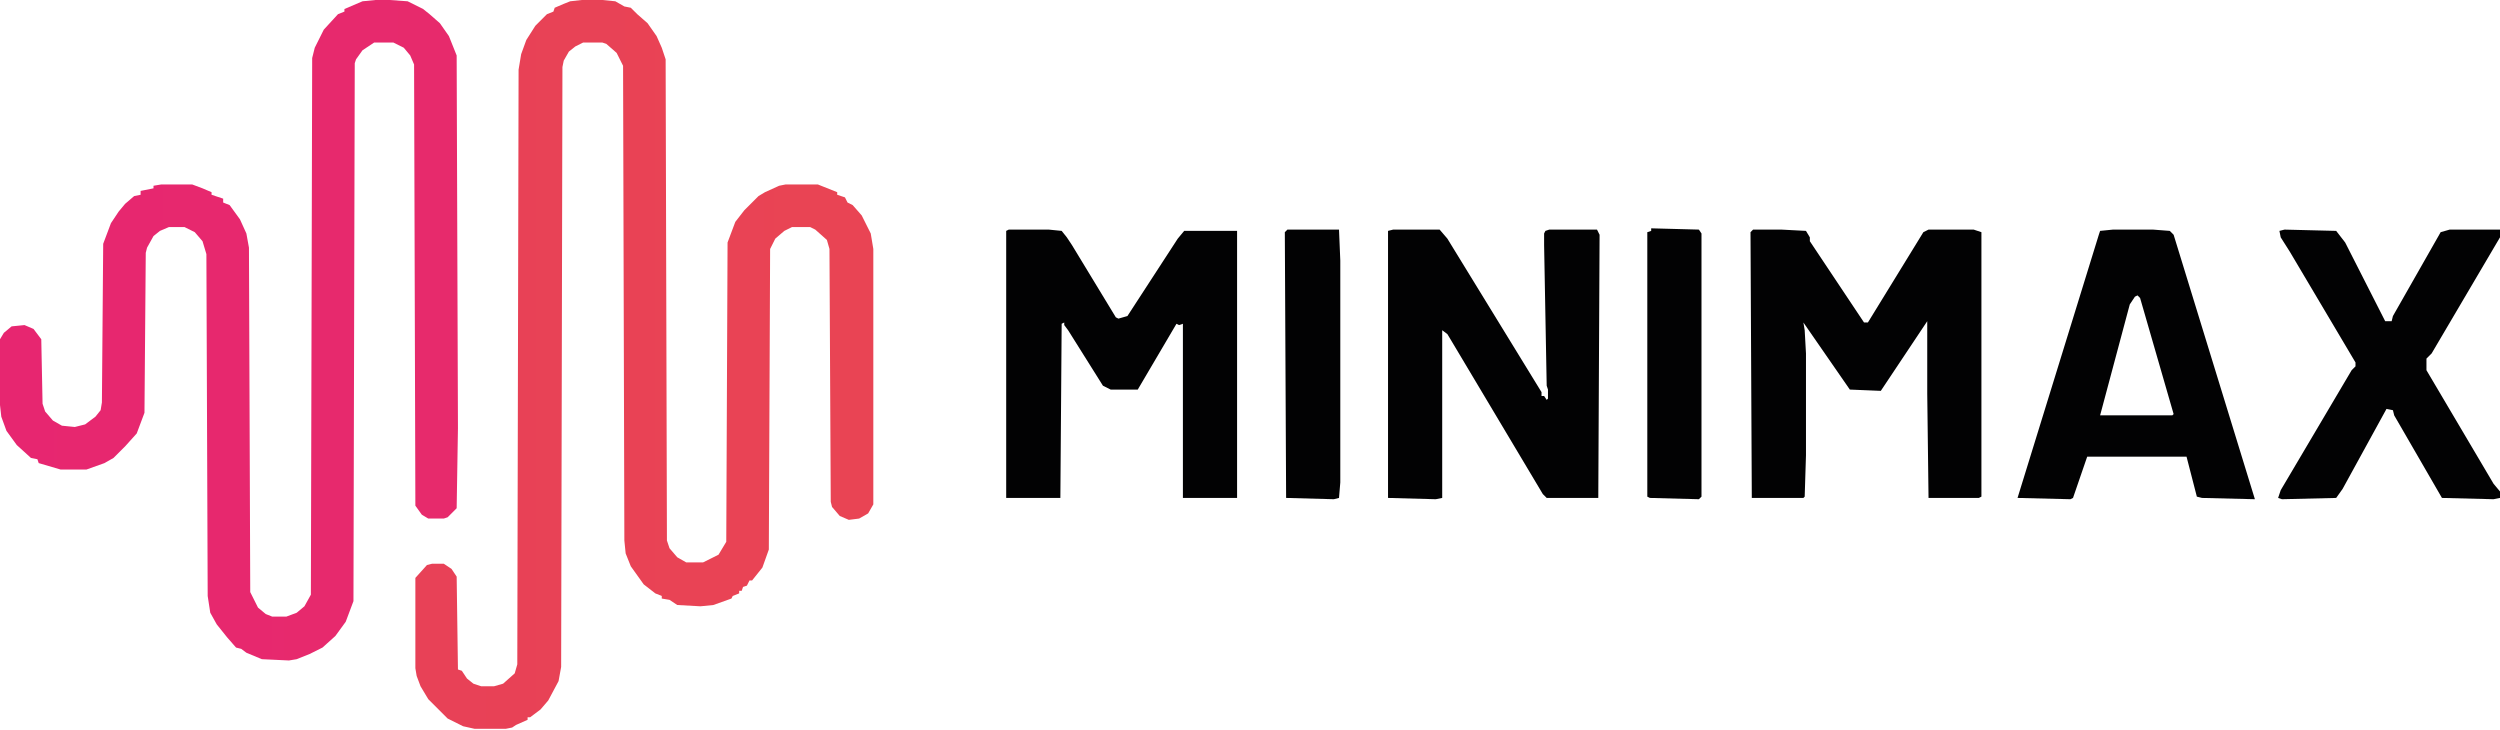
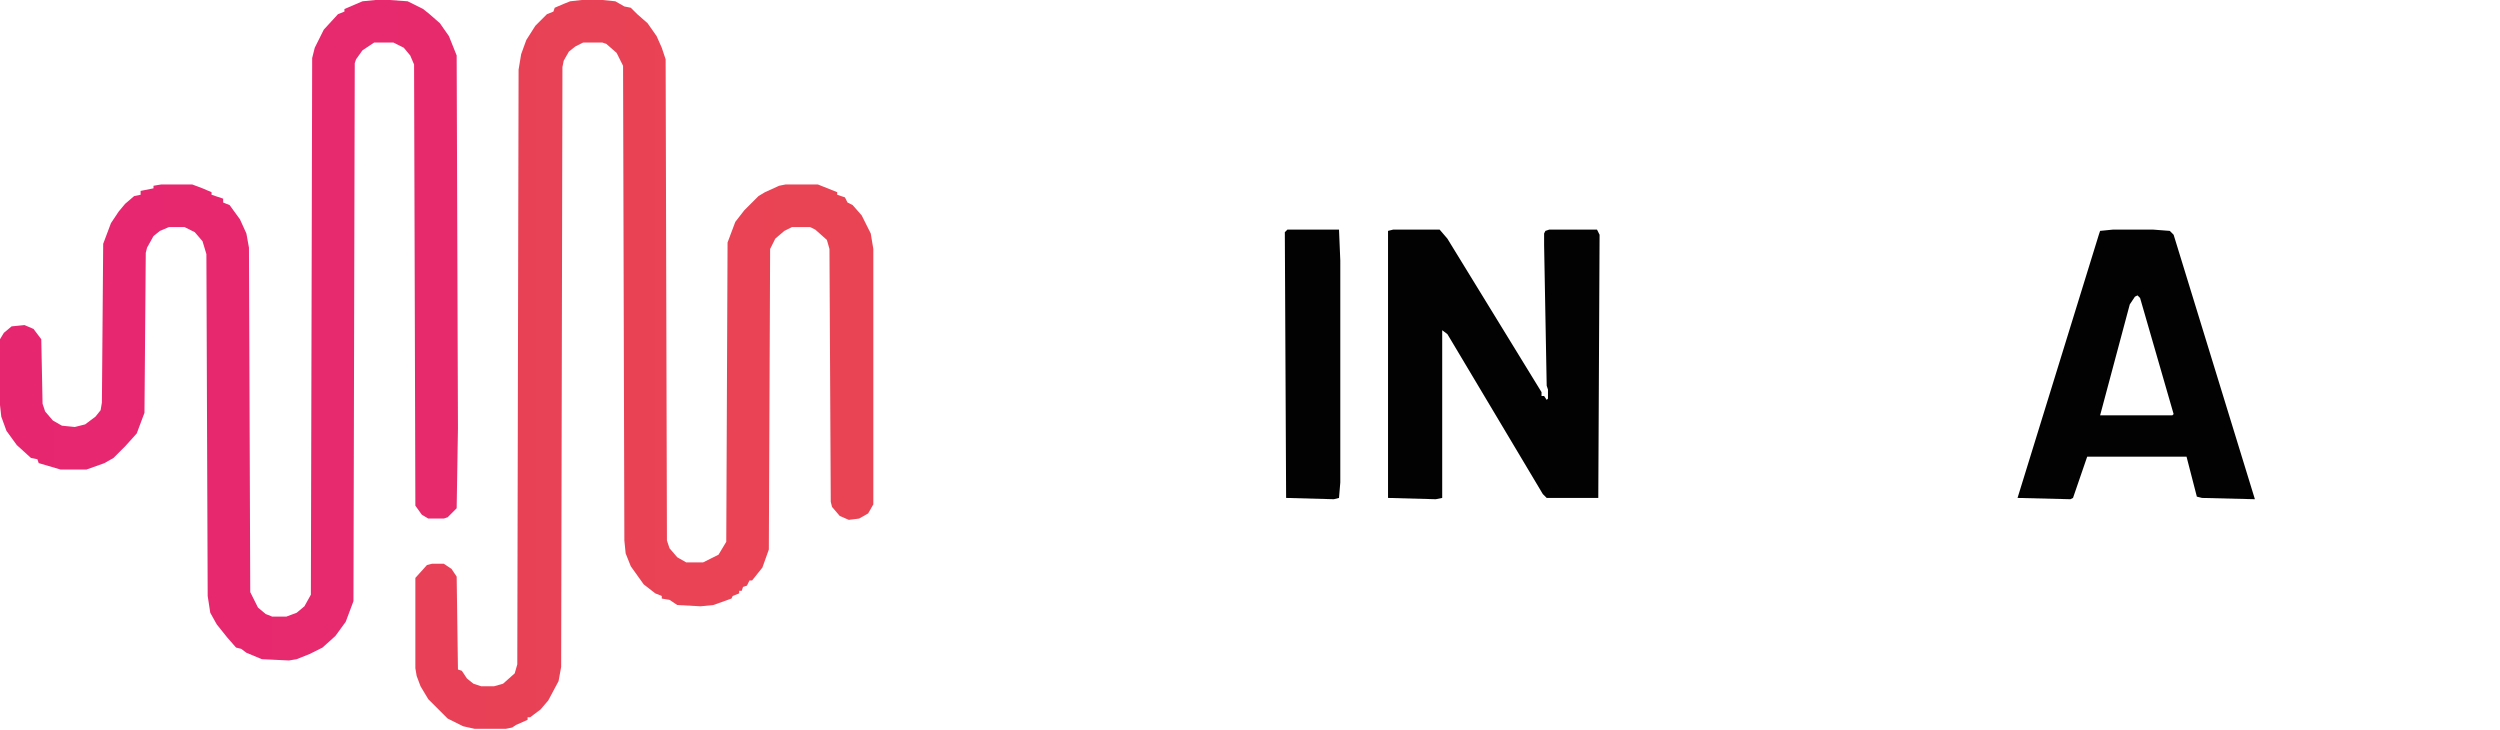
<svg xmlns="http://www.w3.org/2000/svg" width="1099" height="321" viewBox="0 0 1099 321" fill="none">
  <path d="M383.911 109.442V221.729L381.642 225.692L377.672 227.961L373.141 228.528L369.17 226.827L365.767 222.856L365.2 220.594L364.632 109.442L363.498 105.472L358.393 100.934L356.124 99.807H348.19L344.786 101.501L340.815 104.904L338.546 109.442L337.979 241.575L335.143 249.509L330.605 255.182H329.47L328.336 257.451L326.634 258.018L326.067 259.72H324.939V260.854L322.103 261.989L321.536 263.123L313.594 265.959L307.922 266.527L297.719 265.959L294.315 263.691L290.912 263.123V261.989L288.076 260.854L282.97 256.883L281.082 254.234L279.567 252.122L277.298 248.942L275.036 243.277L274.469 237.604L273.902 28.915L271.924 24.959L271.065 23.25L270.595 22.839L266.527 19.279L264.826 18.712H256.317L252.921 20.414L250.085 22.683L247.816 26.653L247.248 29.482L246.681 293.18L245.547 299.413L241.009 307.921L237.605 311.892L233.067 315.296H231.932V316.43L226.834 318.692L225.133 319.826L222.297 320.393H208.683L203.585 319.259L196.778 315.863L188.269 307.354L184.865 301.681L183.164 297.143L182.596 293.747V254.047L187.702 248.375L189.971 247.807H195.076L198.479 250.076L200.749 253.48L201.316 294.307L203.018 294.874L205.279 298.278L208.115 300.547L211.519 301.681H217.191L221.162 300.547L226.267 296.009L227.402 292.046L227.969 30.617L229.096 23.817L231.365 17.577L235.336 11.338L240.441 6.232L243.278 5.098L243.845 3.404L247.816 1.702L250.652 0.567L255.75 0H264.826L270.498 0.567L274.469 2.836L277.298 3.404L280.134 6.232L284.672 10.203L288.643 15.876L290.912 20.981L292.614 26.086L293.181 237.604L294.315 241.008L297.719 244.979L301.682 247.24H309.056L312.46 245.546L315.864 243.844L319.267 238.172L319.834 106.606L323.238 97.538L327.201 92.432L333.441 86.193L336.277 84.491L342.517 81.655L345.353 81.087H359.527L362.147 82.132L368.036 84.491V85.625L371.439 86.76L372.574 89.029L374.835 90.163L378.806 94.701L382.777 102.635L383.911 109.442Z" fill="url(#paint0_linear_173_9396)" />
  <path d="M201.315 188.268L200.748 223.423L196.777 227.394L195.075 227.961H188.268L185.432 226.259L182.595 222.288L182.028 28.348L180.334 24.384L177.498 20.981L172.96 18.712H164.451L159.346 22.115L156.51 26.086L155.95 27.788L155.382 264.258L151.979 273.326L147.441 279.566L141.768 284.671L136.096 287.508L130.431 289.777L127.027 290.344L115.115 289.777L108.308 286.94L106.046 285.239L103.777 284.671L102.12 282.783L99.806 280.133L95.268 274.461L92.432 269.363L91.298 261.989L90.731 111.712L89.029 106.039L86.551 103.15L85.625 102.068L81.095 99.807H74.288L70.317 101.501L67.481 103.77L64.644 108.875L64.077 111.144L63.51 181.461L60.106 190.537L55.008 196.21L49.903 201.308L47.425 202.726L46.723 203.121L45.933 203.577L37.991 206.413H26.653L17.01 203.577L16.443 201.875L13.607 201.308L7.374 195.643L2.836 189.403L0.567 183.163L0 178.058V149.135L1.702 146.306L5.105 143.47L10.778 142.903L14.741 144.605L18.145 149.135L18.712 177.49L19.846 180.894L23.25 184.865L27.221 187.134L32.893 187.701L37.423 186.566L41.962 183.163L44.231 180.327L44.798 176.923L45.365 107.173L48.769 98.105L52.172 93L55.008 89.596L58.979 86.193L61.808 85.625V83.924L67.481 82.789V81.655L70.884 81.087H84.491L89.029 82.789L92.999 84.491V85.625L98.105 87.327V89.029L100.941 90.163L105.479 96.403L108.308 102.635L109.442 108.875L110.009 260.287L113.413 267.094L116.817 269.93L119.653 271.057H125.893L130.431 269.363L133.827 266.527L136.663 261.421L137.23 25.519L138.365 20.981L142.335 13.039L148.576 6.232L151.412 5.098V3.963L159.346 0.567L165.018 0H171.258L179.2 0.567L185.999 3.963L188.836 6.232L193.374 10.203L197.344 15.876L200.748 24.384L201.315 188.268Z" fill="url(#paint1_linear_173_9396)" />
-   <path d="M543.822 101.498V218.89H520.005V142.333L518.31 142.9L517.176 142.333L500.158 171.256H488.253L484.85 169.554L469.542 145.169L467.84 142.9V141.766L466.706 142.333L466.138 218.89H442.321V101.498L443.455 100.931H461.033L466.706 101.498L468.975 104.335L471.236 107.738L490.522 139.497L491.657 140.064L495.62 138.93L517.743 104.902L520.572 101.498H543.822Z" fill="#020203" />
-   <path d="M871.032 102.066V218.323L869.897 218.89H847.782L847.214 172.957V141.199L826.801 171.823L813.187 171.256L792.773 141.766L793.34 145.169L793.908 155.373V200.171L793.34 218.323L792.773 218.89H770.09L769.523 102.066L770.658 100.931H783.137L793.908 101.498L795.609 104.335V106.036L819.427 141.766H821.128L845.513 102.066L847.782 100.931H867.628L871.032 102.066Z" fill="#020203" />
  <path d="M703.176 103.2L702.608 218.89H679.926L678.224 217.188L637.964 149.7L636.262 146.871L633.993 145.169V218.89L631.157 219.457L610.176 218.89V101.498L612.445 100.931H632.859L636.262 104.902L677.657 172.39V174.084H678.791L679.926 175.786L680.493 175.219V171.256L679.926 169.554L678.791 107.738V102.633L679.358 101.498L681.06 100.931H702.041L703.176 103.2Z" fill="#020203" />
  <path d="M955.525 103.2L953.831 101.498L946.456 100.931H928.879L923.207 101.498L922.639 103.2L886.91 218.89L910.16 219.457L911.294 218.89L917.534 200.738H961.198L965.736 218.323L968.005 218.89L991.254 219.457L955.525 103.2ZM955.525 182.026L954.958 182.593H923.207L936.246 133.824L938.515 130.421L939.649 129.854L940.784 130.988L955.525 182.026Z" fill="#020203" />
-   <path d="M1066.67 157.641V162.747L1096.16 212.65L1099 216.054V218.89L1096.16 219.457L1073.48 218.89L1052.49 182.593L1051.93 180.324L1049.1 179.757L1029.81 214.919L1026.98 218.89L1003.16 219.457L1001.46 218.89L1002.6 215.486L1033.78 162.747L1035.48 161.045V159.343L1006.56 110.574L1002.6 104.335L1002.03 101.498L1004.29 100.931L1026.98 101.498L1030.94 106.604L1048.53 141.199H1051.37L1051.93 138.93L1072.91 102.066L1076.88 100.931H1099V104.335L1068.94 155.373L1066.67 157.641Z" fill="#020203" />
  <path d="M589.194 114.545V212.083L588.627 218.89L586.358 219.457L565.377 218.89L564.81 102.066L565.944 100.931H588.627L589.194 114.545Z" fill="#020203" />
-   <path d="M747.974 102.633V218.323L746.84 219.457L725.292 218.89L724.157 218.323V102.066L725.859 101.498V100.371L746.84 100.931L747.974 102.633Z" fill="#020203" />
  <defs>
    <linearGradient id="paint0_linear_173_9396" x1="1099" y1="160.197" x2="0" y2="160.197" gradientUnits="userSpaceOnUse">
      <stop stop-color="#EA5248" />
      <stop offset="1" stop-color="#E83D5A" />
    </linearGradient>
    <linearGradient id="paint1_linear_173_9396" x1="1099" y1="160.197" x2="0" y2="160.197" gradientUnits="userSpaceOnUse">
      <stop stop-color="#E83D5A" />
      <stop offset="1" stop-color="#E72670" />
    </linearGradient>
  </defs>
</svg>